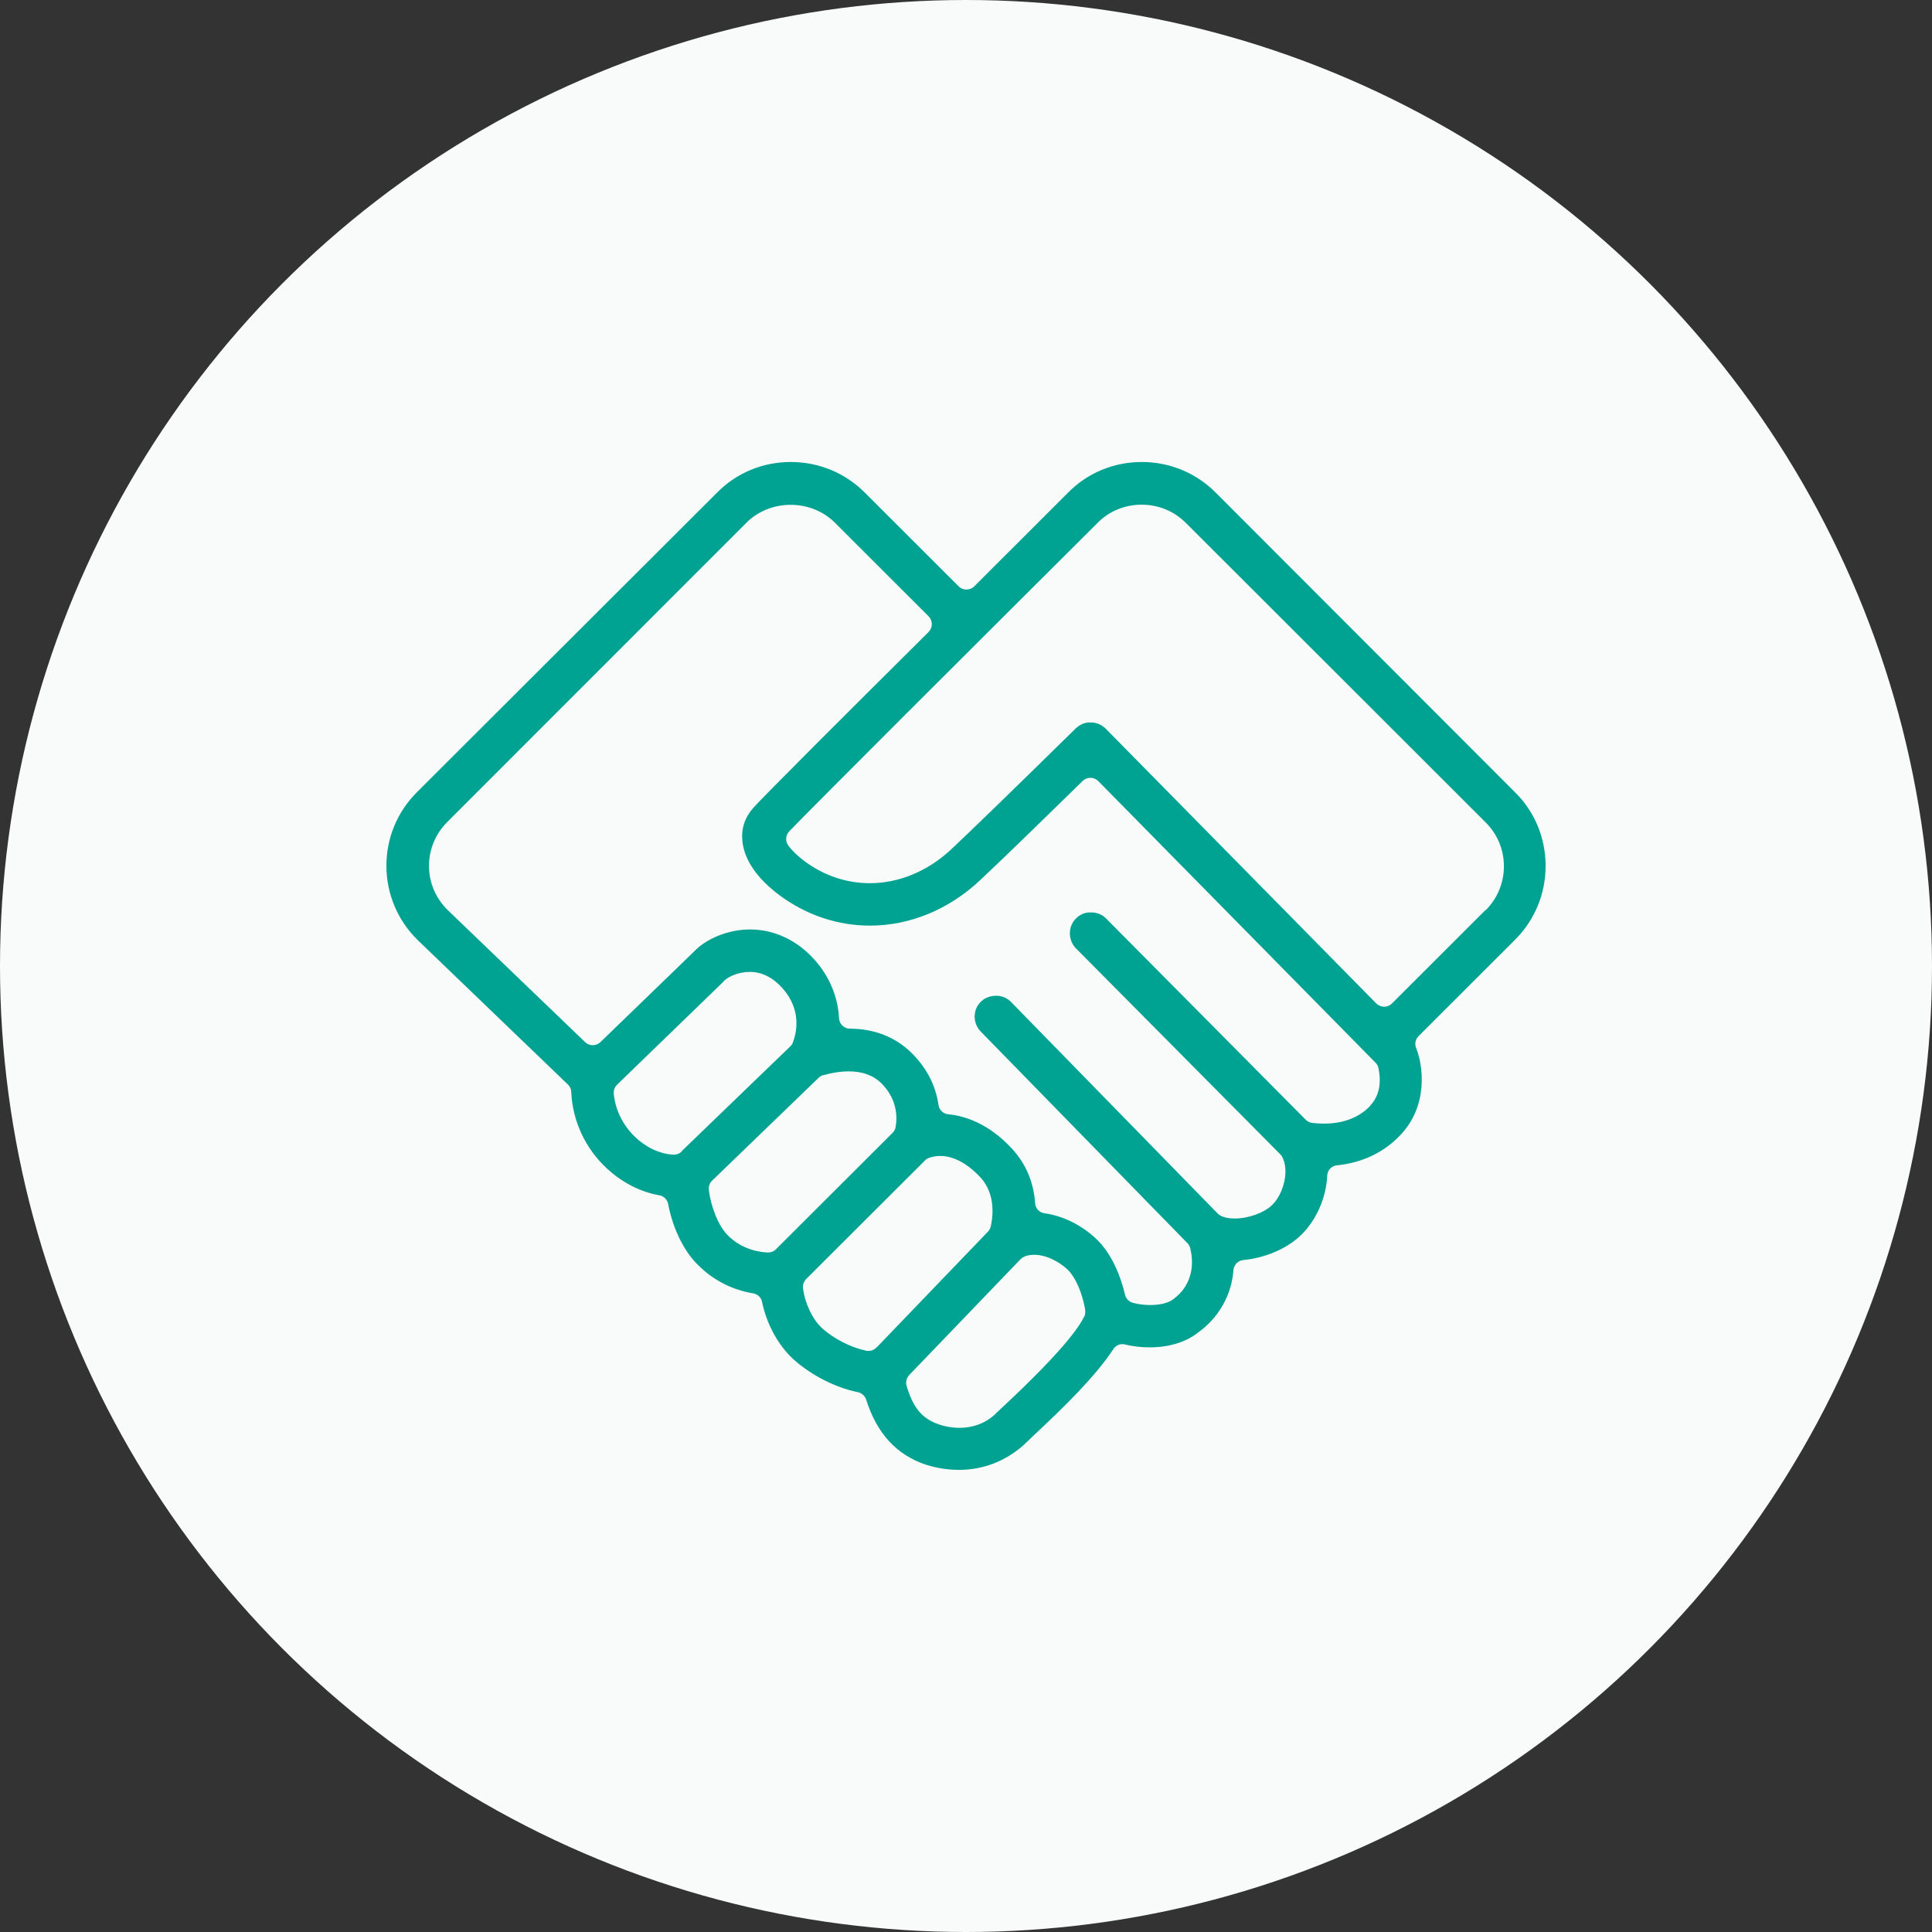
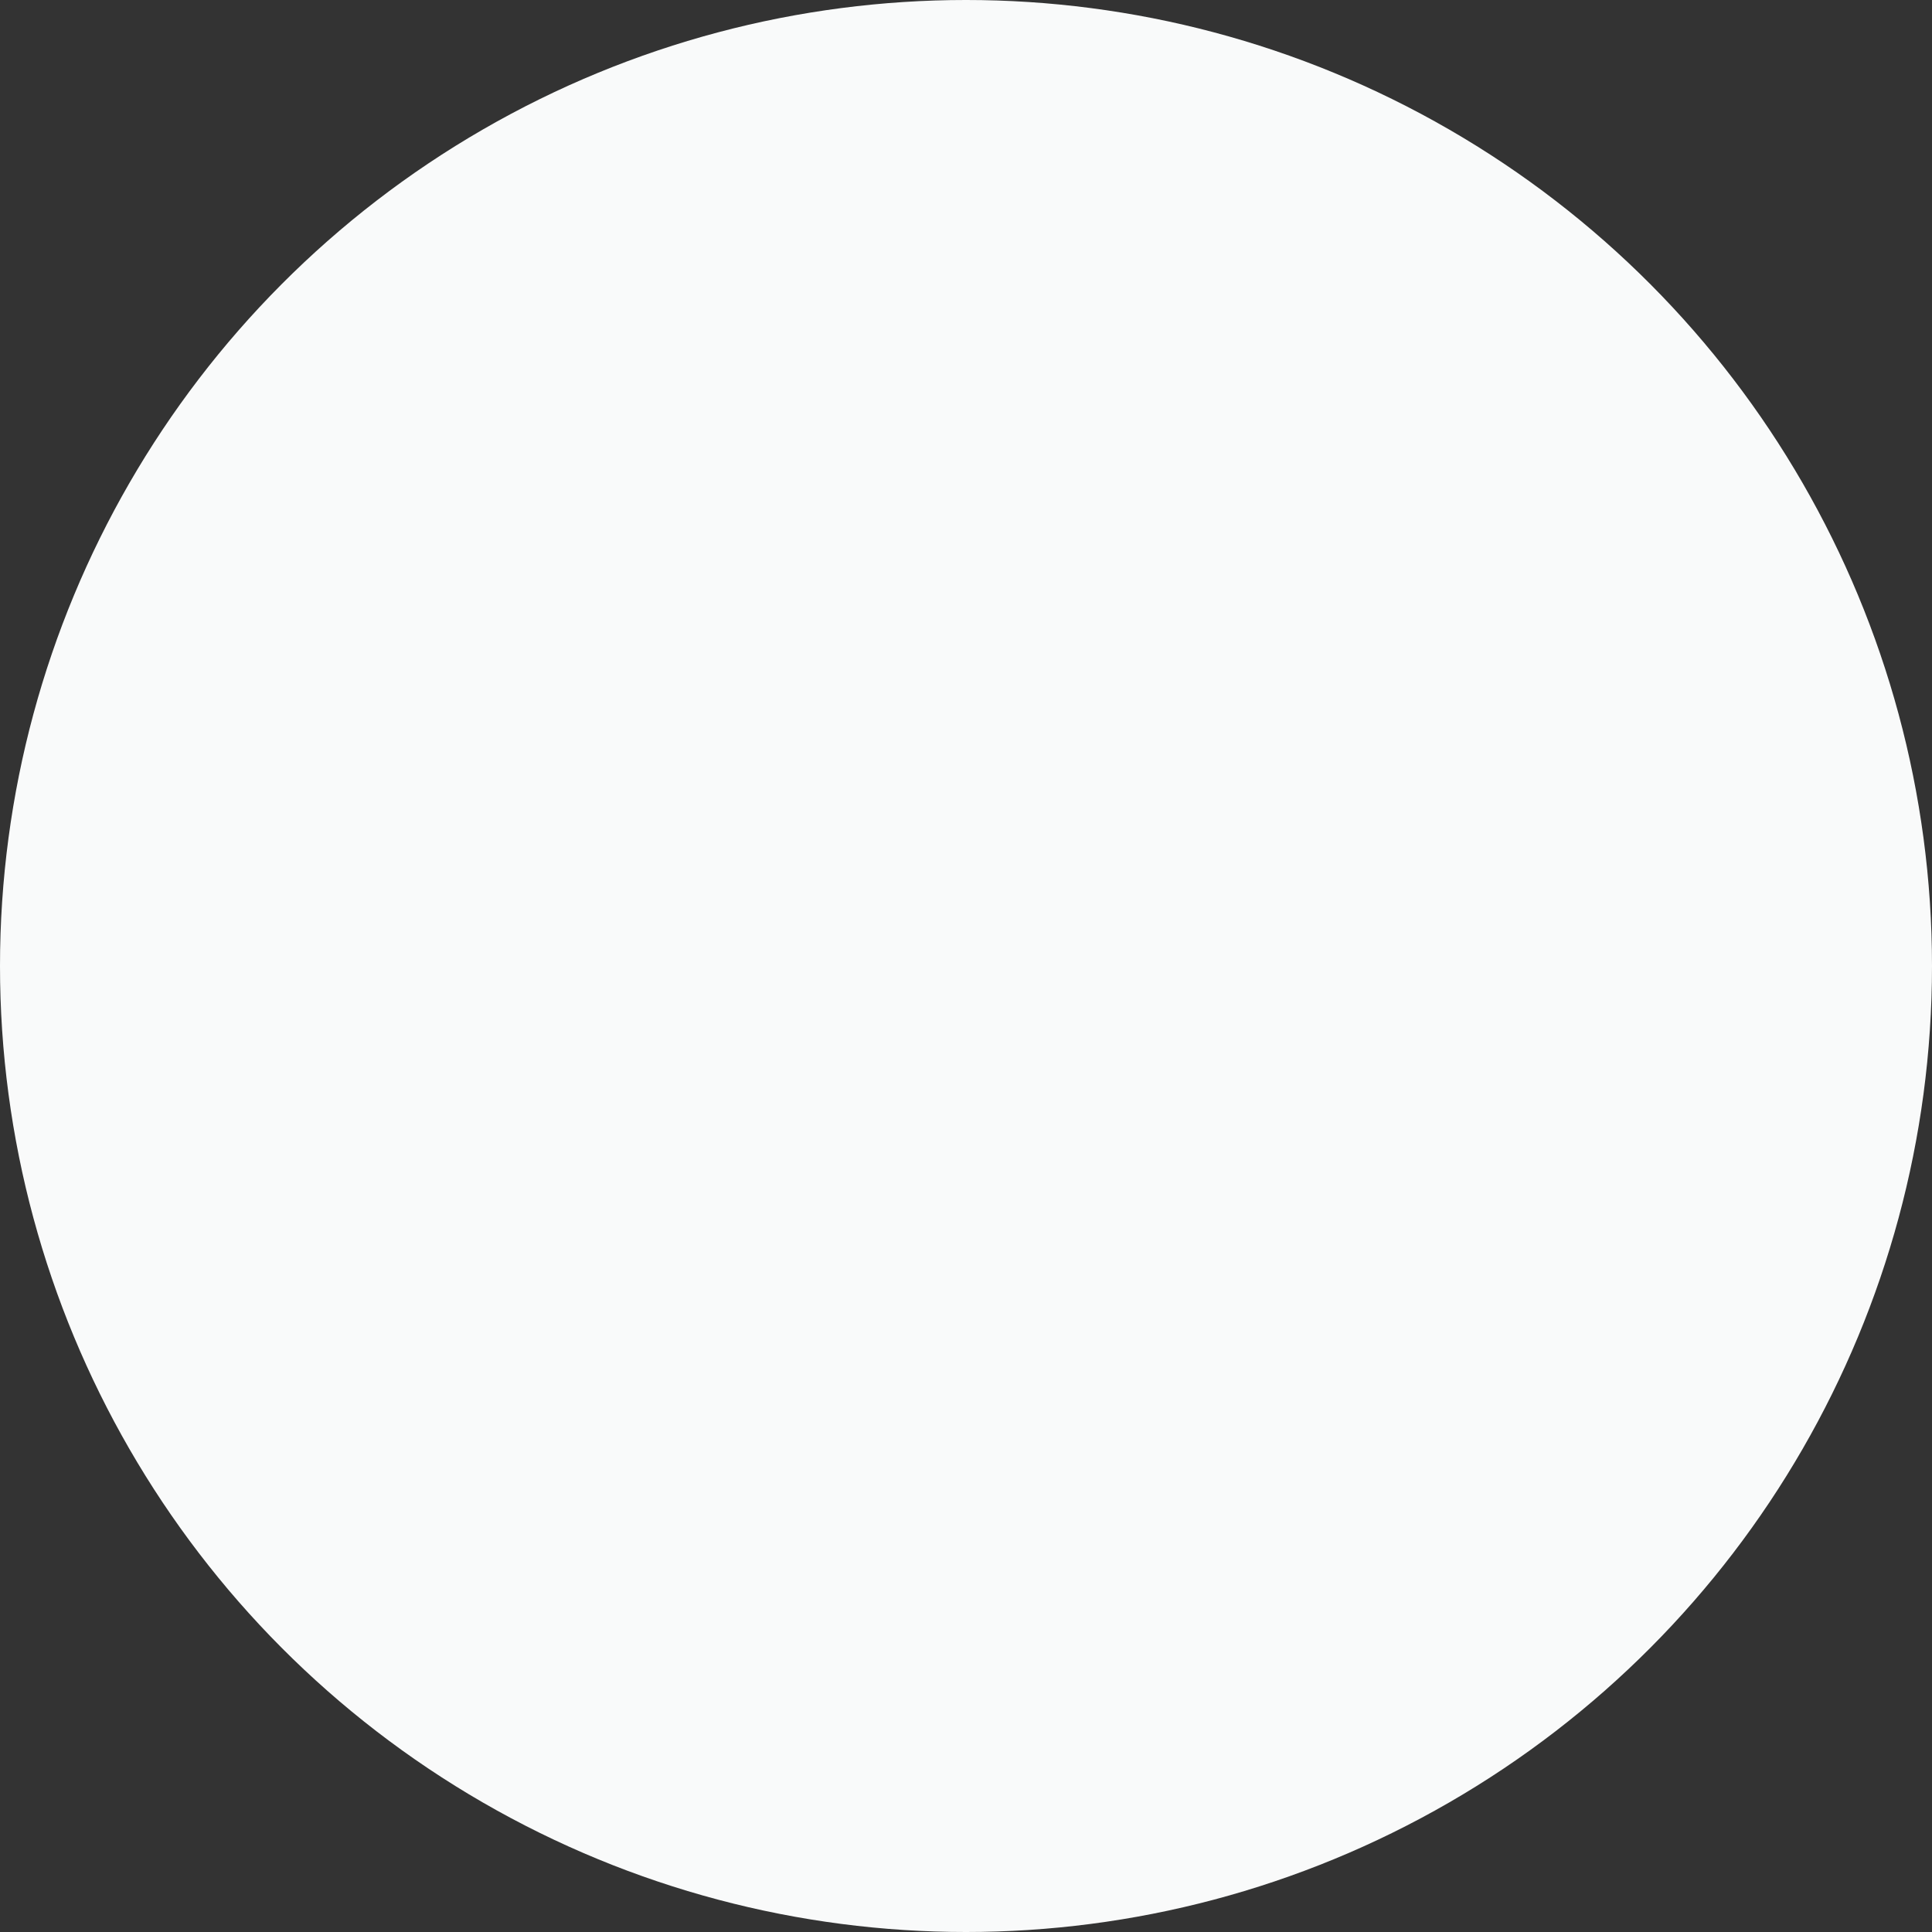
<svg xmlns="http://www.w3.org/2000/svg" width="230" height="230" viewBox="0 0 230 230" fill="none">
  <rect x="0" y="0" width="230" height="230" fill="#333333" stroke="none" />
  <circle cx="115" cy="115" r="115" fill="#F9FAFA" />
  <g clip-path="url(#clip0_5005_18623)">
-     <path d="M144.715 58.632C142.379 56.297 139.263 55 135.933 55C132.603 55 129.487 56.282 127.166 58.632L115.97 69.817C115.466 70.32 114.595 70.29 114.137 69.817L102.941 58.632C100.604 56.297 97.473 55 94.143 55C90.814 55 87.698 56.282 85.376 58.632L49.635 94.308C47.298 96.643 46 99.756 46 103.067C46 106.378 47.314 109.537 49.696 111.887L67.613 129.115C67.872 129.374 68.01 129.68 68.01 130.015C68.147 133.403 69.675 136.714 72.21 139.064C74.058 140.788 76.242 141.902 78.503 142.299C79.037 142.391 79.45 142.818 79.542 143.337C80.122 146.389 81.527 149.166 83.268 150.753C84.964 152.431 87.24 153.576 89.668 153.973C90.203 154.064 90.615 154.461 90.722 154.995C91.257 157.62 92.647 160.153 94.418 161.785C96.037 163.266 98.909 165.081 102.132 165.738C102.59 165.829 102.957 166.165 103.109 166.607C104.392 170.651 106.714 173.184 110.196 174.359C110.899 174.588 112.365 174.985 114.168 174.985C117.024 174.985 119.681 173.962 121.85 172.04C121.973 171.918 122.171 171.719 122.446 171.475L122.95 170.987C126.692 167.492 130.434 163.83 132.542 160.61C132.786 160.244 133.184 160.015 133.611 160.015C133.718 160.015 133.81 160.015 133.947 160.061C134.879 160.29 135.857 160.397 136.865 160.397C139.14 160.397 141.111 159.802 142.562 158.688C145.082 156.887 146.609 154.217 146.839 151.195C146.9 150.554 147.388 150.066 148.015 150.005C150.688 149.746 153.284 148.616 154.934 146.984C156.736 145.198 157.882 142.574 158.004 139.949C158.034 139.293 158.538 138.774 159.18 138.728C162.174 138.423 164.77 137.187 166.71 135.127C170.085 131.587 169.413 126.796 168.589 124.766C168.39 124.278 168.497 123.728 168.864 123.362L180.365 111.872C182.702 109.537 184 106.409 184 103.098V102.93C183.954 99.649 182.671 96.597 180.365 94.323L144.715 58.632ZM81.191 137.019C81.191 137.019 81.161 137.065 81.145 137.096C80.901 137.325 80.58 137.462 80.229 137.462H80.168C78.61 137.386 76.96 136.638 75.662 135.402C74.165 133.998 73.249 132.152 73.065 130.183C73.035 129.802 73.172 129.42 73.447 129.145L86.002 116.984C86.002 116.984 86.048 116.923 86.064 116.923C86.064 116.923 86.109 116.862 86.125 116.846C86.613 116.282 87.912 115.702 89.24 115.702C90.676 115.702 91.959 116.328 93.135 117.625C95.503 120.264 94.8 123.042 94.388 124.11C94.311 124.308 94.204 124.461 94.067 124.583L81.191 137.004V137.019ZM92.387 148.723L92.204 148.571L92.372 148.739C92.127 148.967 91.806 149.105 91.455 149.105H91.394C89.561 149.013 87.942 148.327 86.736 147.152C85.483 145.992 84.597 143.505 84.383 141.643C84.338 141.246 84.475 140.849 84.765 140.56L97.458 128.306C97.641 128.123 97.87 128.001 98.13 127.97C99.169 127.681 100.131 127.543 101.032 127.543C102.666 127.543 103.965 128.016 104.896 128.932C106.851 130.855 106.821 133.037 106.622 134.166C106.592 134.41 106.454 134.654 106.271 134.852L92.372 148.723H92.387ZM104.377 160.366C104.377 160.366 104.362 160.397 104.346 160.412C104.102 160.671 103.766 160.824 103.415 160.824C103.323 160.824 103.247 160.824 103.155 160.809C101.276 160.412 99.245 159.374 97.84 158.093C96.725 157.07 95.808 155.117 95.594 153.347C95.549 152.95 95.701 152.538 95.961 152.279L110.013 138.255C110.151 138.087 110.334 137.95 110.548 137.859C110.991 137.691 111.479 137.614 111.938 137.614C113.496 137.614 115.13 138.484 116.688 140.132C118.673 142.253 118.139 145.183 117.94 146.038C117.879 146.267 117.772 146.465 117.604 146.633L104.392 160.381L104.377 160.366ZM129.09 156.734C129.09 156.734 129.044 156.811 129.014 156.826C128.464 157.986 126.509 160.824 119.59 167.294L118.841 167.996C118.689 168.133 118.551 168.255 118.505 168.316L118.429 168.408C117.238 169.461 115.832 169.98 114.229 169.98C112.946 169.98 111.983 169.644 111.8 169.583C109.799 168.911 108.7 167.614 107.921 164.959C107.798 164.517 107.921 164.044 108.241 163.693L121.514 149.883C121.637 149.761 121.774 149.669 121.957 149.593C122.293 149.44 122.69 149.379 123.118 149.379C124.859 149.379 126.646 150.585 127.364 151.424C128.525 152.859 129.014 154.888 129.197 155.972C129.197 156.033 129.197 156.048 129.197 156.078C129.197 156.124 129.197 156.155 129.197 156.2C129.197 156.384 129.151 156.567 129.09 156.734ZM163.136 131.602C163.136 131.602 163.121 131.648 163.105 131.663C161.532 133.327 159.103 134.028 156.217 133.678C155.927 133.647 155.652 133.51 155.453 133.311L131.672 109.339C131.229 108.881 130.587 108.622 129.915 108.622H129.762C129.151 108.622 128.601 108.85 128.113 109.323L128.021 109.415C127.609 109.858 127.364 110.468 127.364 111.094C127.364 111.78 127.624 112.421 128.082 112.894L152.413 137.416C152.413 137.416 152.582 137.599 152.643 137.721C153.544 139.43 152.75 142.192 151.451 143.444C150.52 144.374 148.626 145.061 146.991 145.061C146.289 145.061 145.708 144.939 145.281 144.71C145.158 144.649 145.036 144.542 144.96 144.466L120.354 119.273C119.911 118.815 119.269 118.54 118.582 118.54C118.246 118.54 117.39 118.632 116.795 119.227C116.306 119.685 116.031 120.31 116.031 121.012C116.031 121.684 116.291 122.325 116.749 122.798L141.355 147.991C141.523 148.159 141.63 148.357 141.691 148.586C142.302 151.058 141.569 153.271 139.721 154.629C139.721 154.629 139.706 154.659 139.69 154.659C138.911 155.27 137.628 155.361 136.926 155.361C136.223 155.361 135.521 155.27 134.879 155.102C134.406 154.964 134.039 154.598 133.932 154.14C133.382 151.806 132.466 149.776 131.244 148.281C130.007 146.77 127.441 144.863 124.34 144.435C123.729 144.359 123.271 143.856 123.225 143.23C123.057 140.712 122.11 138.499 120.415 136.684C117.604 133.678 114.763 132.823 112.885 132.655C112.289 132.594 111.815 132.152 111.724 131.541C111.388 129.207 110.319 127.131 108.516 125.346C106.622 123.469 104.072 122.462 101.185 122.462C100.497 122.462 99.917 121.913 99.886 121.226C99.795 119.44 99.214 116.785 96.969 114.252C94.342 111.338 91.409 110.682 89.424 110.651H89.256C86.751 110.651 84.078 111.719 82.612 113.291L71.477 124.064C70.958 124.552 70.179 124.552 69.659 124.064L53.255 108.301C51.85 106.897 51.071 105.051 51.071 103.082C51.071 101.114 51.85 99.252 53.24 97.864L88.904 62.187C90.233 60.86 92.143 60.097 94.128 60.097C96.114 60.097 98.008 60.86 99.352 62.187L110.548 73.372C110.792 73.617 110.929 73.952 110.929 74.303C110.929 74.654 110.792 74.975 110.548 75.234C100.925 84.786 90.722 94.98 89.638 96.216C88.645 97.36 88.217 98.703 88.385 100.198C88.63 102.396 90.142 104.593 92.799 106.577C95.992 108.942 99.718 110.193 103.567 110.193C108.302 110.193 112.946 108.286 116.657 104.807C119.422 102.228 126.203 95.605 128.754 93.103L128.892 92.965C129.426 92.462 130.236 92.492 130.725 92.965L163.762 126.521C163.945 126.704 164.068 126.933 164.098 127.162C164.373 128.413 164.419 130.198 163.166 131.572L163.136 131.602ZM176.867 108.332C176.867 108.332 176.837 108.362 176.806 108.377L165.702 119.471C165.457 119.715 165.121 119.852 164.785 119.852C164.449 119.852 164.113 119.715 163.854 119.471L131.641 86.755C131.183 86.297 130.557 86.022 129.93 86.007H129.747C129.747 86.007 129.625 86.007 129.533 86.007C128.983 86.068 128.433 86.343 127.99 86.785L127.884 86.892C120.583 94.064 115.374 99.115 113.221 101.129C110.441 103.723 107.004 105.142 103.552 105.142C100.772 105.142 98.099 104.242 95.793 102.533C94.968 101.923 94.281 101.267 93.823 100.626C93.471 100.122 93.532 99.42 93.945 98.978C97.336 95.468 115.802 77.05 130.694 62.218C132.069 60.829 133.932 60.081 135.918 60.081C137.903 60.081 139.751 60.844 141.157 62.233L176.867 97.909C178.272 99.313 179.036 101.16 179.036 103.128C179.036 105.097 178.257 106.974 176.867 108.362V108.332Z" fill="#00A291" />
-   </g>
+     </g>
  <defs>
    <clipPath id="clip0_5005_18623">
      <rect width="138" height="120" fill="white" transform="translate(46 55)" />
    </clipPath>
  </defs>
</svg>